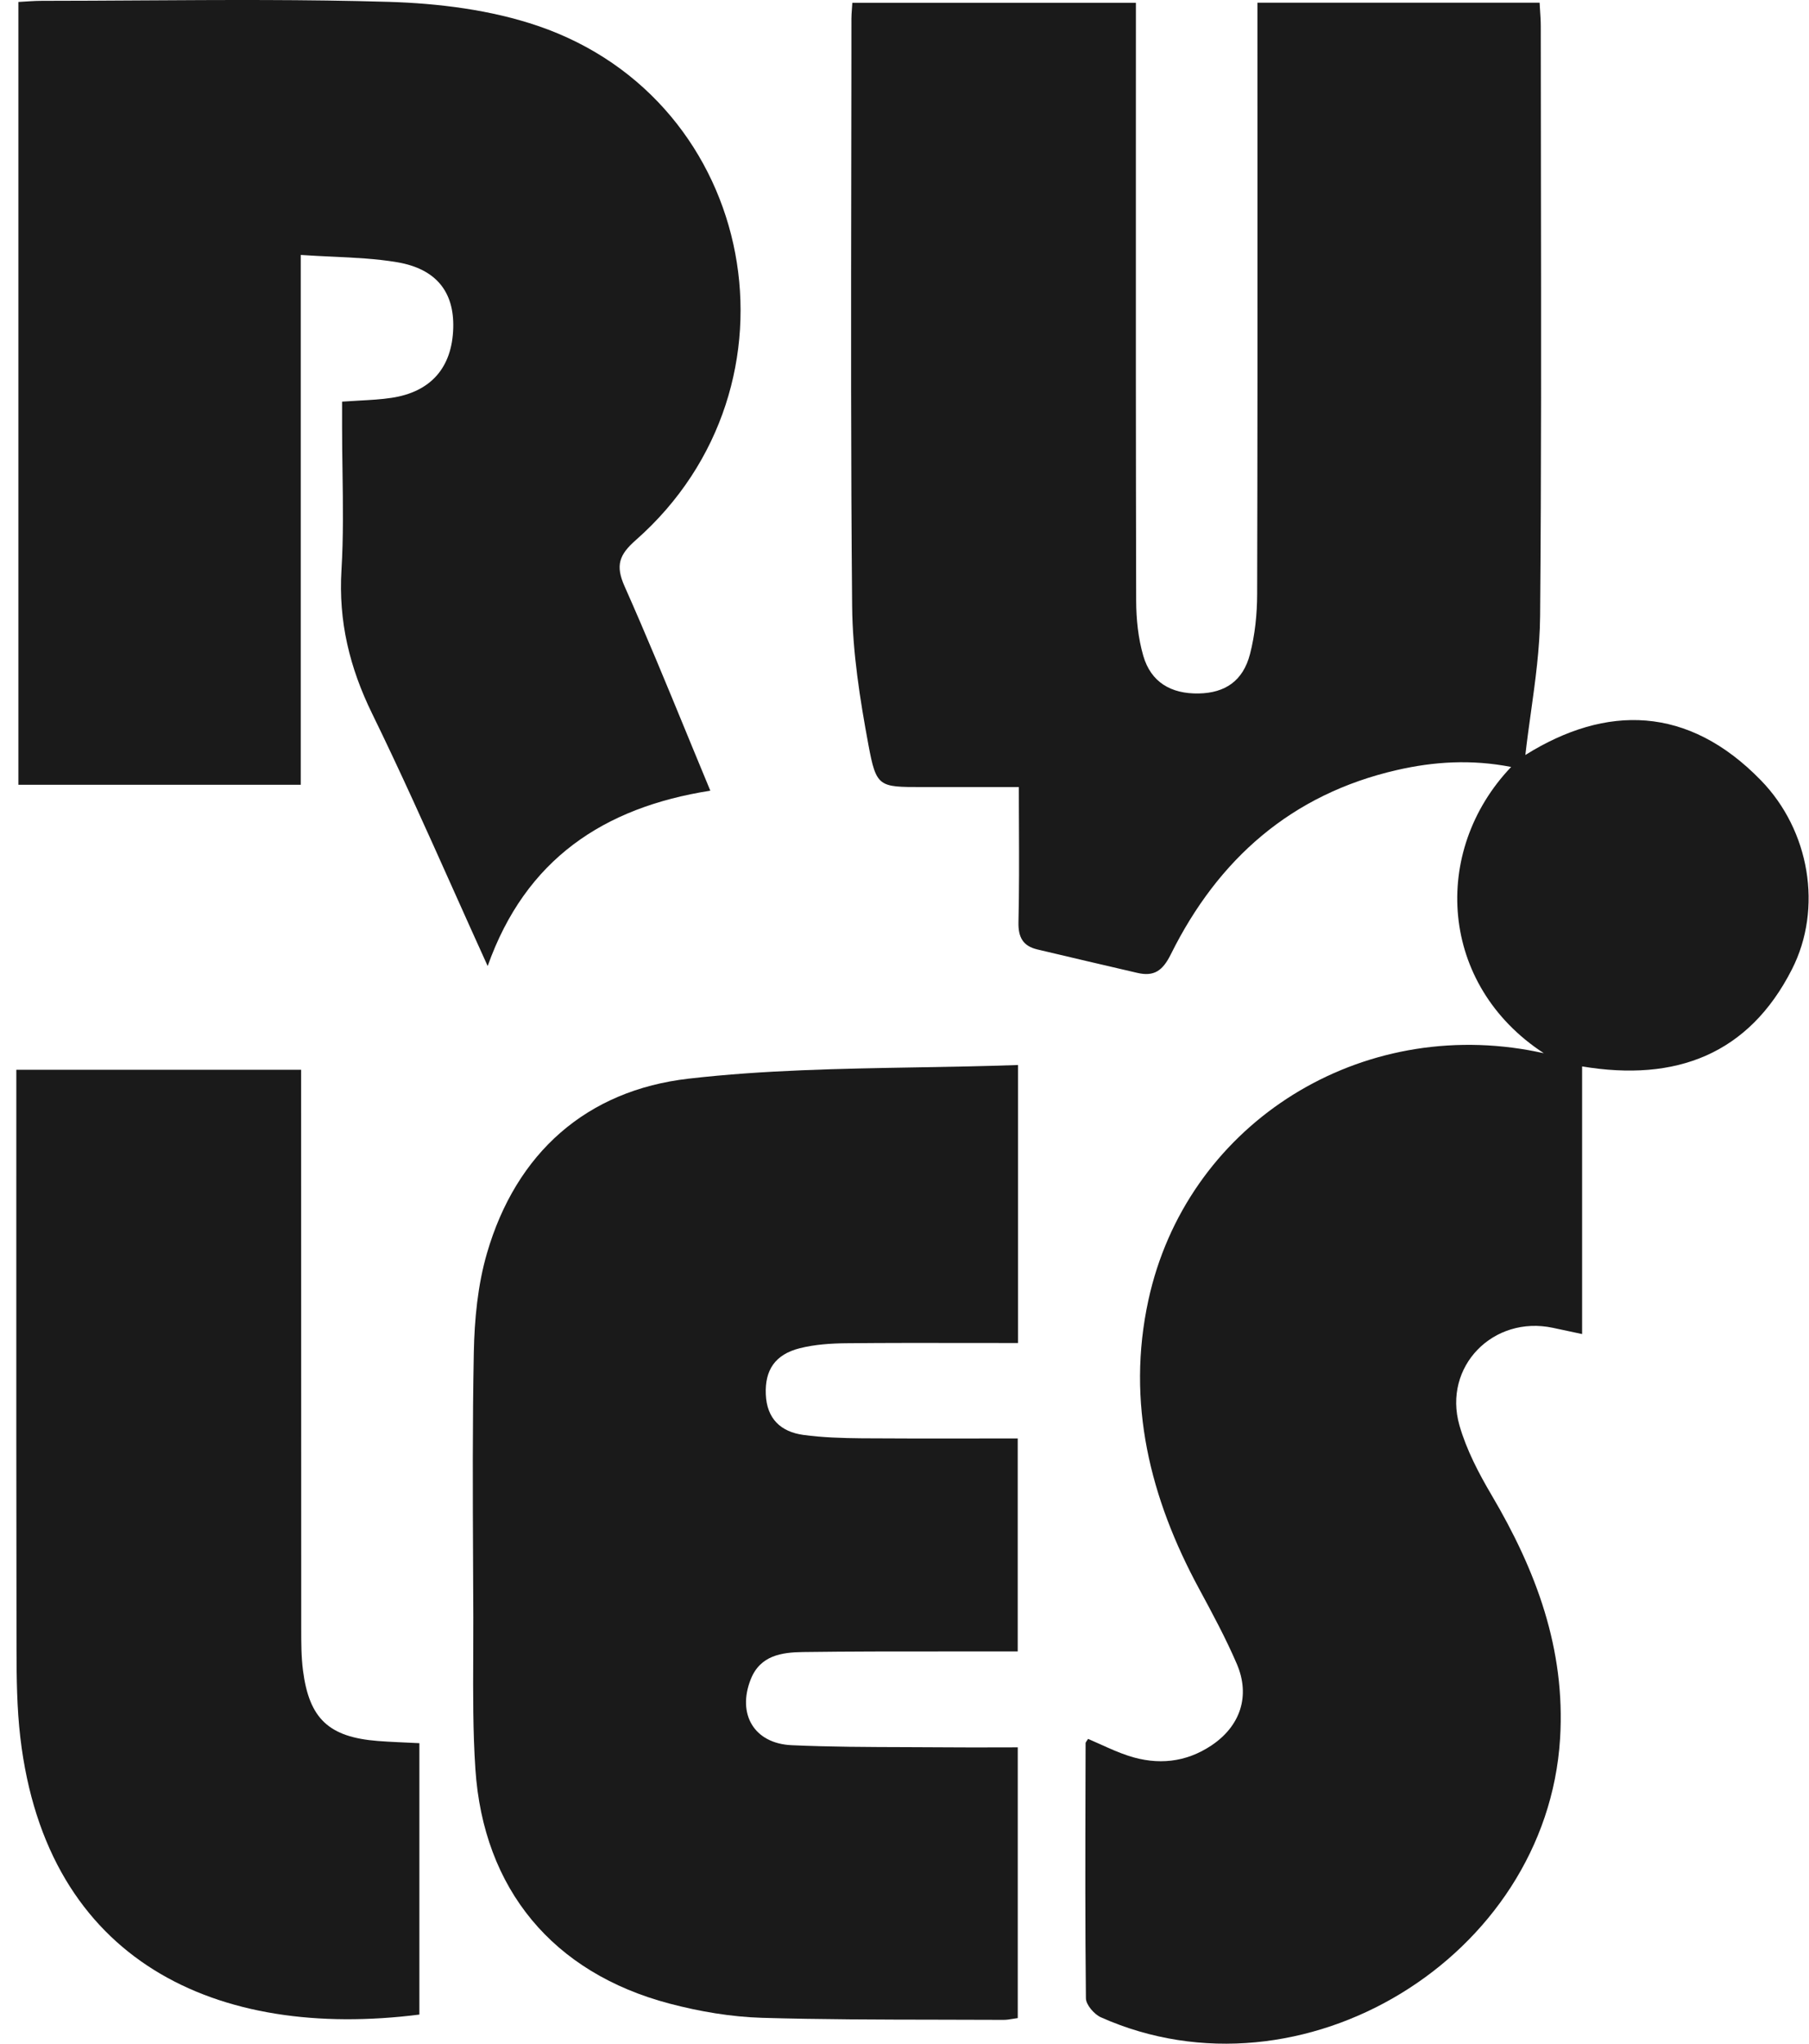
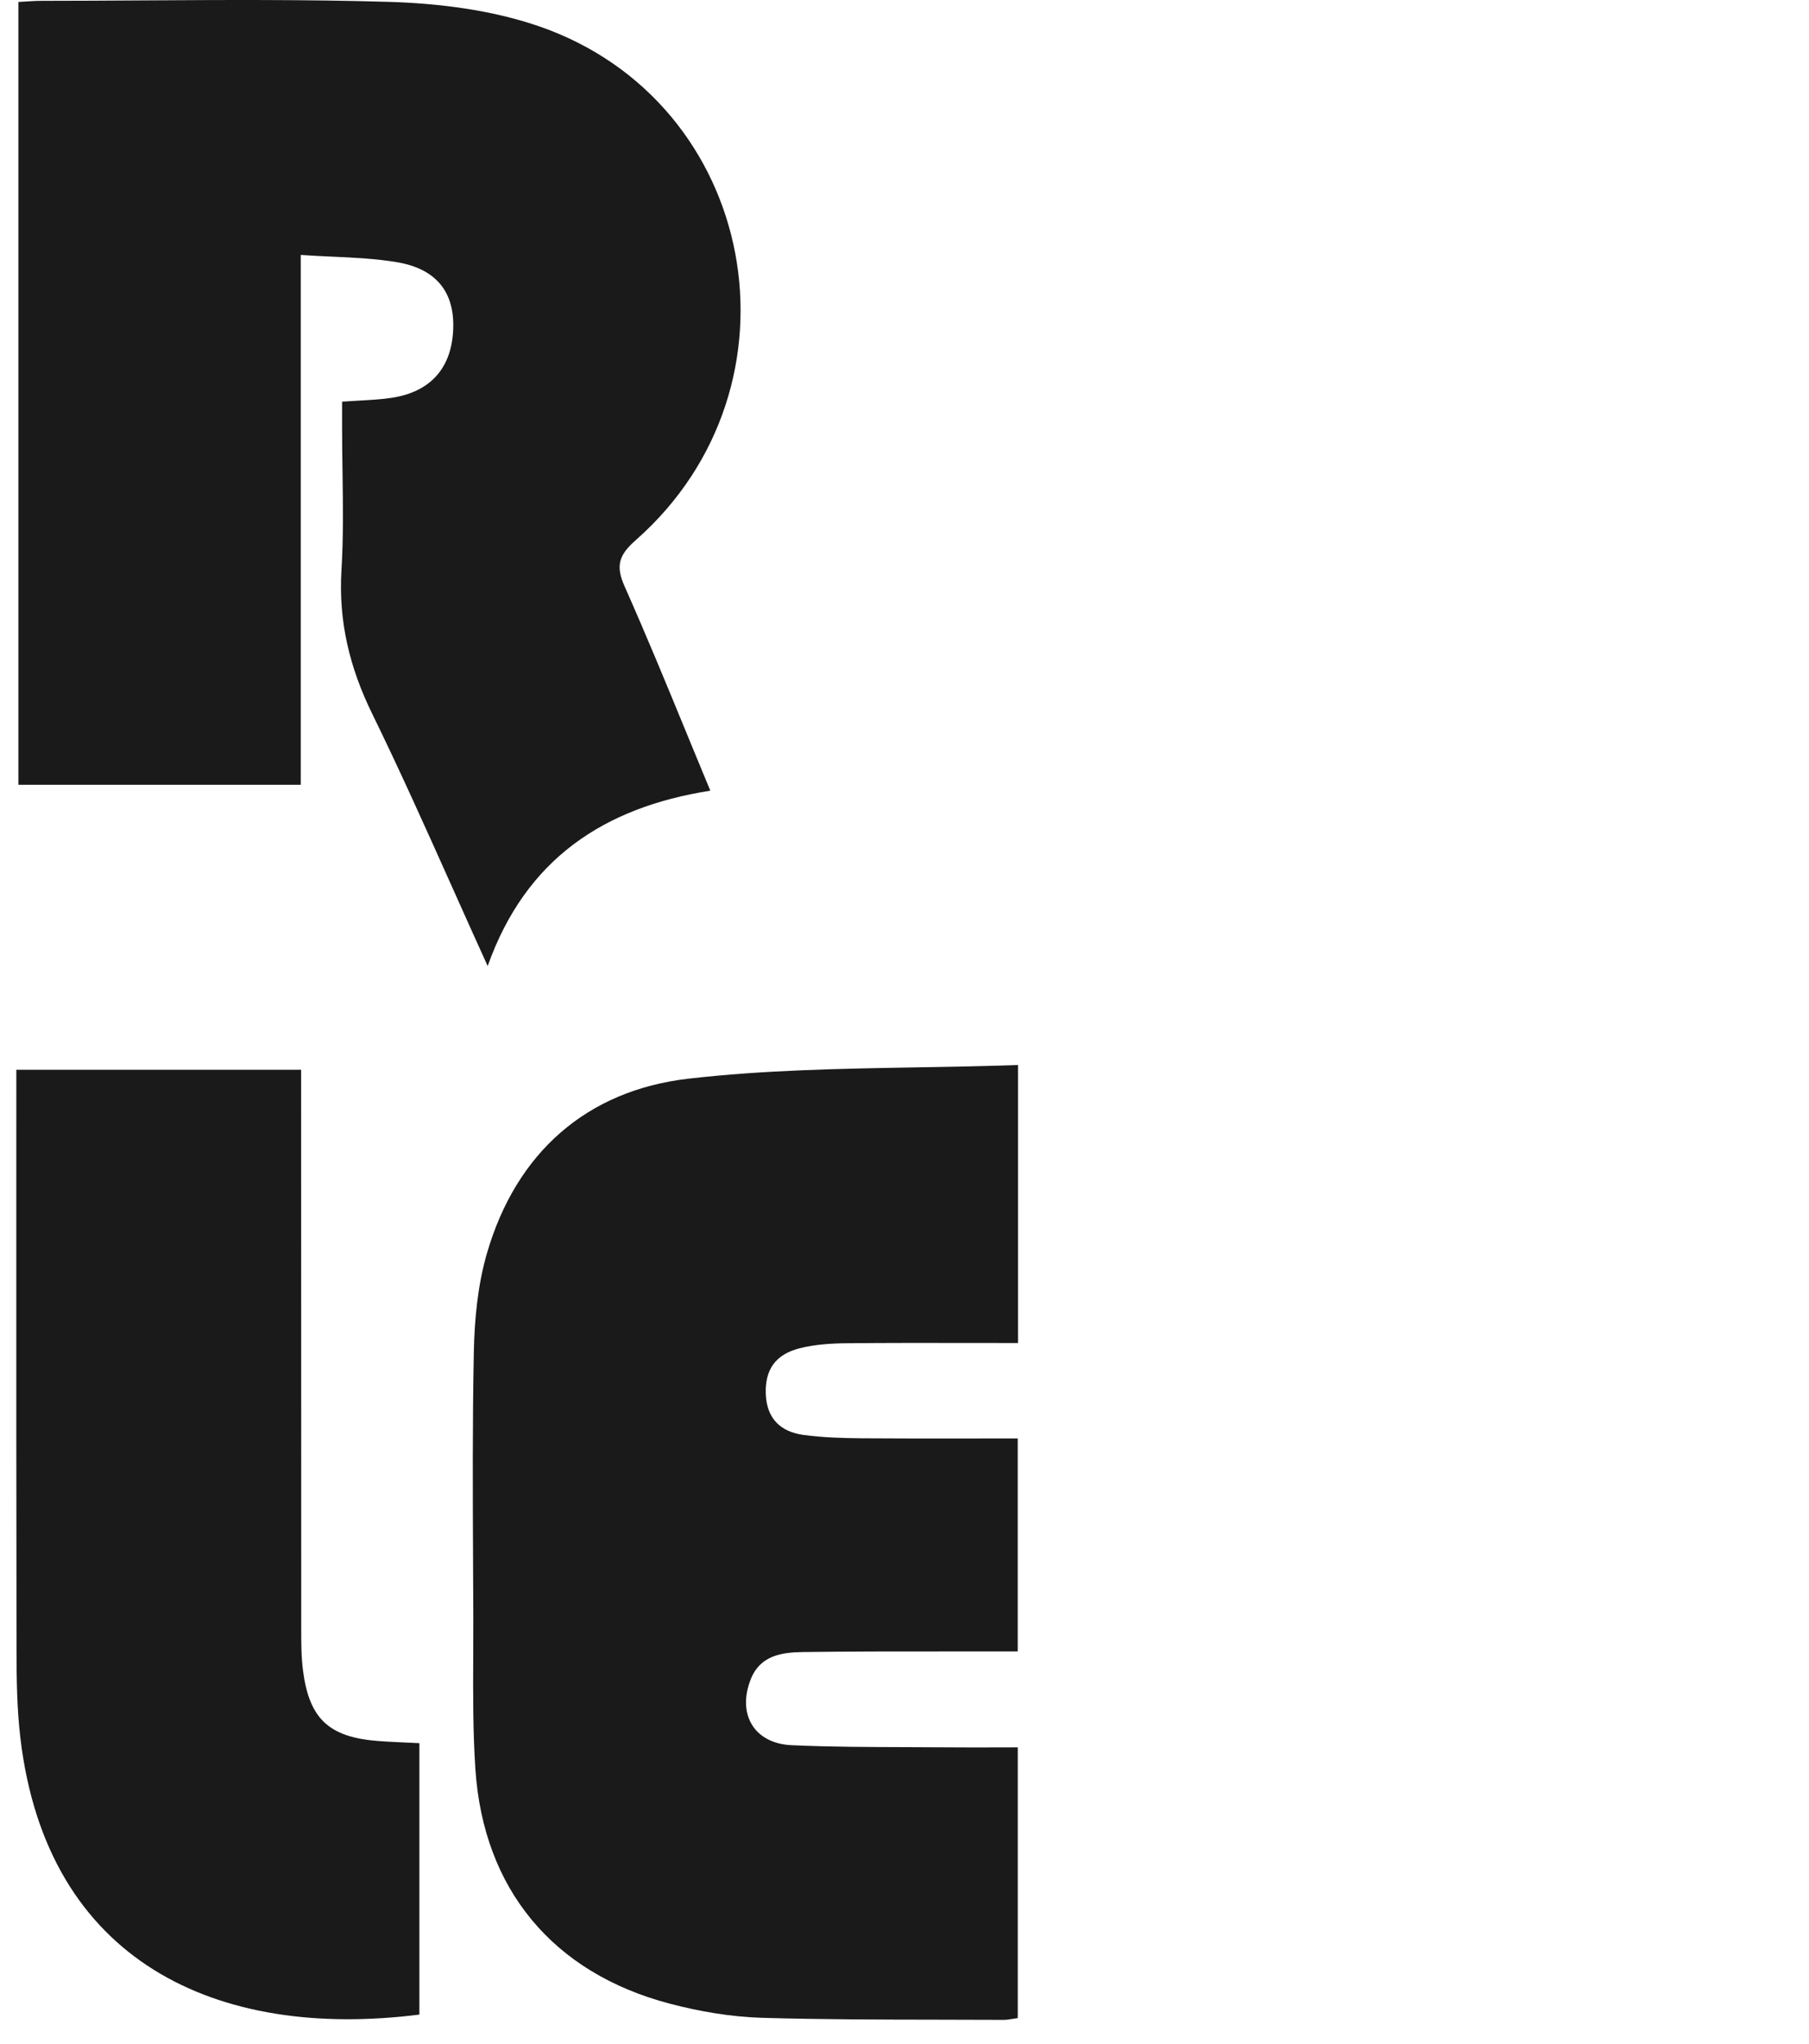
<svg xmlns="http://www.w3.org/2000/svg" width="124" height="140" viewBox="0 0 124 140" fill="none">
  <path d="M33.428 66.177C36.026 58.858 41.38 55.312 48.684 54.166L48.688 54.16C48.26 53.133 47.839 52.111 47.42 51.094L47.09 50.291C45.68 46.864 44.293 43.493 42.812 40.163C42.172 38.729 42.445 37.997 43.585 36.996C55.612 26.407 51.955 6.92 36.879 1.777C33.647 0.676 30.073 0.23 26.639 0.127C20.973 -0.04 15.3 -0.006 9.629 0.028C7.369 0.042 5.11 0.056 2.851 0.057C2.333 0.057 1.811 0.105 1.261 0.134V53.759H20.615V17.464C21.357 17.516 22.078 17.549 22.783 17.582L22.791 17.582C24.328 17.654 25.786 17.722 27.215 17.962C29.913 18.417 31.136 20.012 31.068 22.463C30.994 25.172 29.542 26.85 26.832 27.254C26.129 27.36 25.416 27.399 24.639 27.441H24.638C24.259 27.462 23.864 27.484 23.448 27.514V29.279C23.448 30.275 23.463 31.271 23.477 32.268C23.51 34.531 23.543 36.795 23.406 39.05C23.194 42.566 23.963 45.73 25.509 48.888C27.425 52.807 29.211 56.793 31.038 60.87L31.042 60.879L31.045 60.886C31.827 62.632 32.617 64.395 33.428 66.177Z" fill="#1A1A1A" />
-   <path d="M103.583 52.539C98.065 58.325 98.664 67.483 105.814 72.142L105.807 72.145C105.209 72.023 105.003 71.978 104.796 71.943C92.737 69.799 81.286 77.25 78.717 89.068C77.194 96.079 78.83 102.625 82.191 108.834C83.105 110.525 84.022 112.223 84.779 113.984C85.719 116.173 85.024 118.243 83.041 119.568C81.273 120.749 79.342 120.928 77.352 120.28C76.693 120.064 76.058 119.777 75.424 119.491L75.422 119.49C75.143 119.364 74.864 119.238 74.584 119.119C74.568 119.145 74.552 119.17 74.536 119.194C74.523 119.212 74.511 119.23 74.499 119.247C74.451 119.314 74.413 119.367 74.413 119.42C74.411 120.277 74.409 121.134 74.406 121.99V121.992C74.393 126.958 74.38 131.922 74.435 136.889C74.439 137.335 75.002 137.986 75.462 138.192C89.222 144.324 106.013 134.091 106.937 119.103C107.317 112.964 105.289 107.577 102.24 102.414C101.352 100.909 100.515 99.304 100.038 97.639C98.889 93.609 102.36 90.085 106.454 90.962L108.006 91.293L108.447 91.388V73.053C114.886 74.128 119.869 72.219 122.831 66.401C124.956 62.224 124.048 56.887 120.7 53.451C115.707 48.32 110.102 48.256 104.558 51.718C104.665 50.762 104.8 49.793 104.937 48.815L104.937 48.814C105.24 46.641 105.549 44.423 105.569 42.204C105.655 32.245 105.64 22.286 105.625 12.327V12.304C105.62 8.806 105.615 5.309 105.614 1.812C105.614 1.428 105.589 1.046 105.564 0.681C105.558 0.587 105.552 0.493 105.546 0.401C105.541 0.328 105.537 0.256 105.534 0.185H86.192V2.226C86.192 5.04 86.193 7.854 86.194 10.668L86.194 11.372C86.197 21.145 86.2 30.919 86.173 40.693C86.17 42.066 86.025 43.478 85.684 44.803C85.207 46.645 83.981 47.47 82.168 47.505C80.259 47.54 78.894 46.728 78.369 44.931C78.018 43.722 77.883 42.413 77.88 41.148C77.855 31.037 77.857 20.928 77.859 10.818V10.731C77.86 7.834 77.861 4.937 77.861 2.04V0.191H58.423C58.419 0.257 58.415 0.32 58.411 0.38C58.405 0.469 58.399 0.552 58.394 0.632C58.376 0.873 58.361 1.078 58.361 1.282C58.361 2.086 58.361 2.89 58.36 3.694L58.359 5.309C58.356 7.443 58.353 9.578 58.35 11.712C58.334 21.647 58.319 31.581 58.41 41.514C58.439 44.691 58.944 47.89 59.527 51.025C60.065 53.916 60.244 53.916 63.167 53.916H69.838C69.838 54.43 69.839 54.936 69.841 55.436C69.842 55.848 69.844 56.256 69.846 56.66C69.855 58.904 69.863 61.041 69.812 63.177C69.79 64.207 70.121 64.803 71.097 65.038C73.383 65.58 75.668 66.116 77.957 66.645C79.11 66.915 79.699 66.498 80.259 65.368C83.498 58.851 88.52 54.407 95.754 52.751C98.287 52.17 100.863 52.007 103.583 52.539Z" fill="#1A1A1A" />
  <path d="M69.78 72.954V92.001C68.703 92.001 67.632 91.999 66.566 91.998H66.552C63.681 91.993 60.841 91.989 58.004 92.017C56.942 92.027 55.85 92.101 54.827 92.357C53.124 92.784 52.422 93.862 52.493 95.521C52.563 97.186 53.516 98.085 55.071 98.297C56.391 98.477 57.74 98.515 59.076 98.528C61.59 98.548 64.103 98.544 66.654 98.541L68.042 98.539C68.613 98.538 69.186 98.537 69.761 98.537V113.128H68.077C66.928 113.129 65.779 113.129 64.63 113.129C61.437 113.128 58.246 113.127 55.052 113.17C53.587 113.189 52.11 113.394 51.459 115.04C50.519 117.421 51.685 119.436 54.263 119.552C56.902 119.67 59.545 119.678 62.189 119.685H62.208C63.203 119.688 64.198 119.691 65.193 119.699C66.179 119.708 67.166 119.705 68.181 119.702C68.7 119.701 69.227 119.699 69.764 119.699V138.246C69.649 138.261 69.54 138.28 69.434 138.297C69.207 138.335 68.996 138.37 68.785 138.368C67.296 138.36 65.807 138.358 64.318 138.356C60.286 138.35 56.256 138.344 52.229 138.227C50.111 138.163 47.957 137.797 45.9 137.255C37.9 135.15 33.129 129.412 32.585 121.175C32.414 118.601 32.426 116.015 32.438 113.429V113.426C32.442 112.538 32.446 111.65 32.443 110.763C32.439 109.574 32.434 108.385 32.428 107.196V107.195C32.405 102.348 32.383 97.499 32.478 92.653C32.523 90.377 32.746 88.032 33.377 85.859C35.379 78.964 40.218 74.69 47.207 73.891C52.363 73.299 57.576 73.209 62.841 73.118H62.843C65.145 73.079 67.456 73.039 69.777 72.957L69.78 72.954Z" fill="#1A1A1A" />
  <path d="M28.747 138.005V119.414C27.695 119.359 26.796 119.334 25.898 119.263C22.55 119 21.198 117.748 20.77 114.443C20.648 113.494 20.648 112.525 20.648 111.565C20.641 99.439 20.641 87.316 20.641 75.19V73.281H1.119V75.29C1.119 78.187 1.119 81.083 1.118 83.98C1.117 93.636 1.115 103.292 1.132 112.948C1.135 114.973 1.158 117.014 1.393 119.022C3.196 134.421 14.908 139.761 28.747 138.005Z" fill="#1A1A1A" />
</svg>